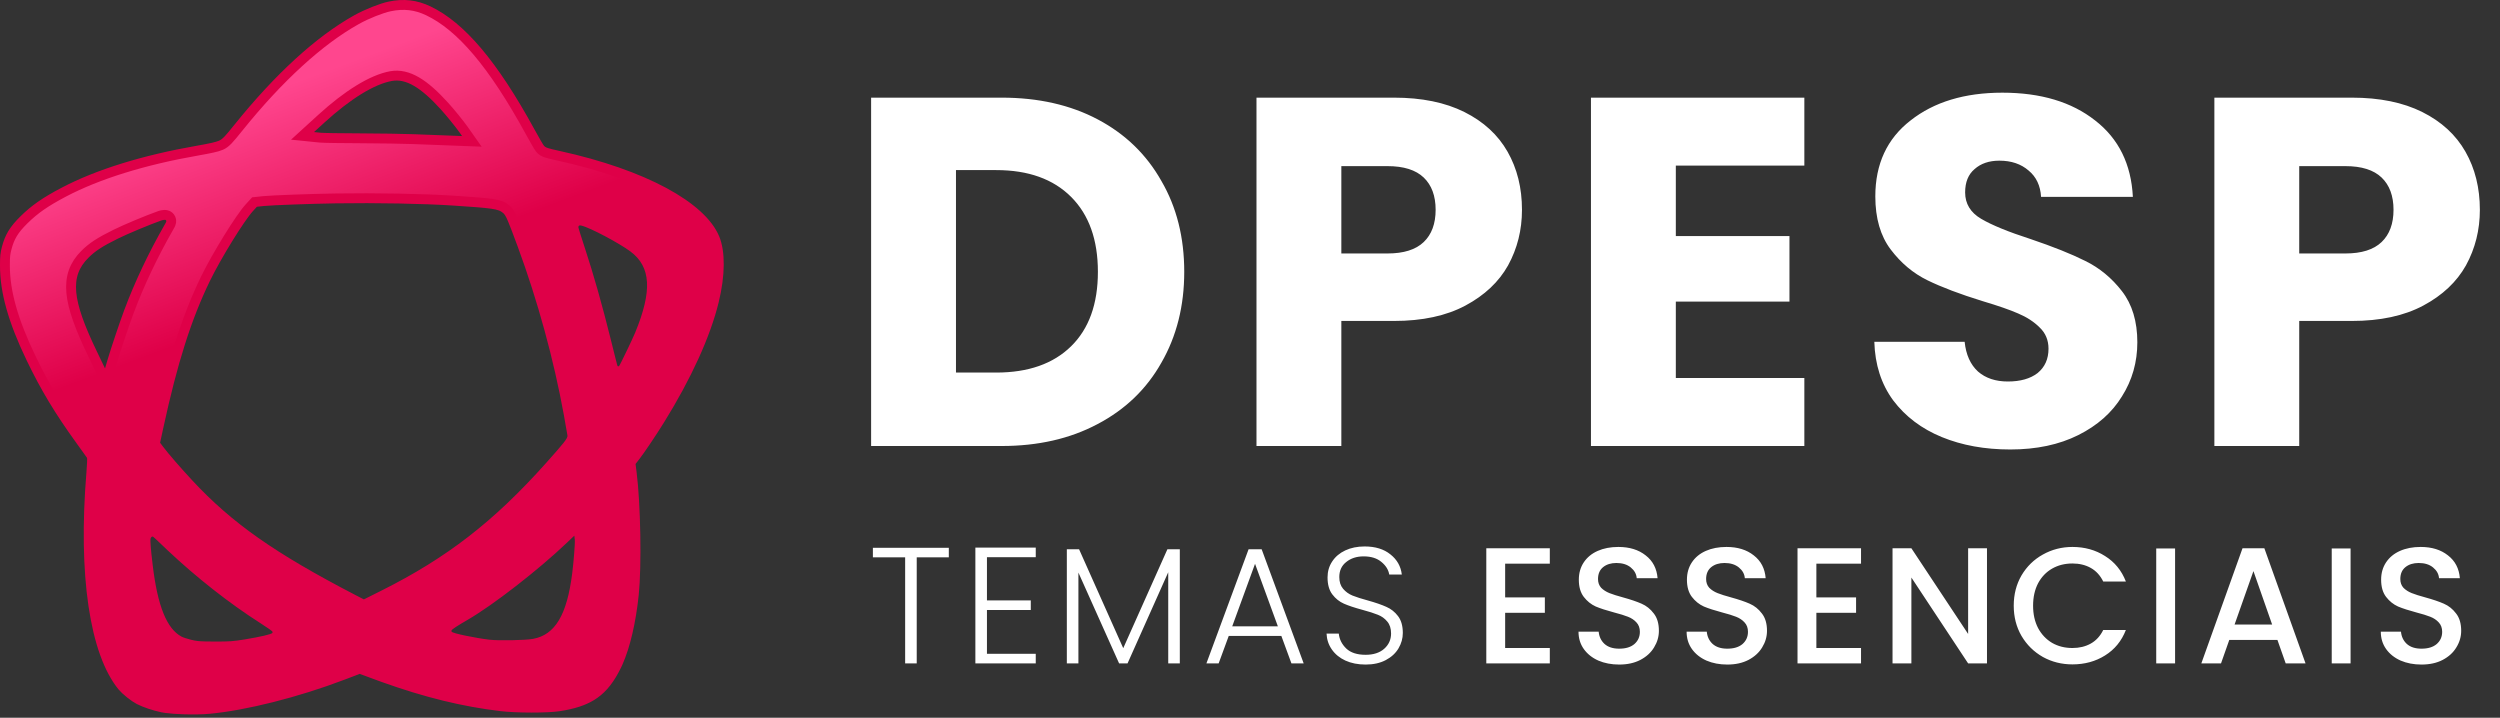
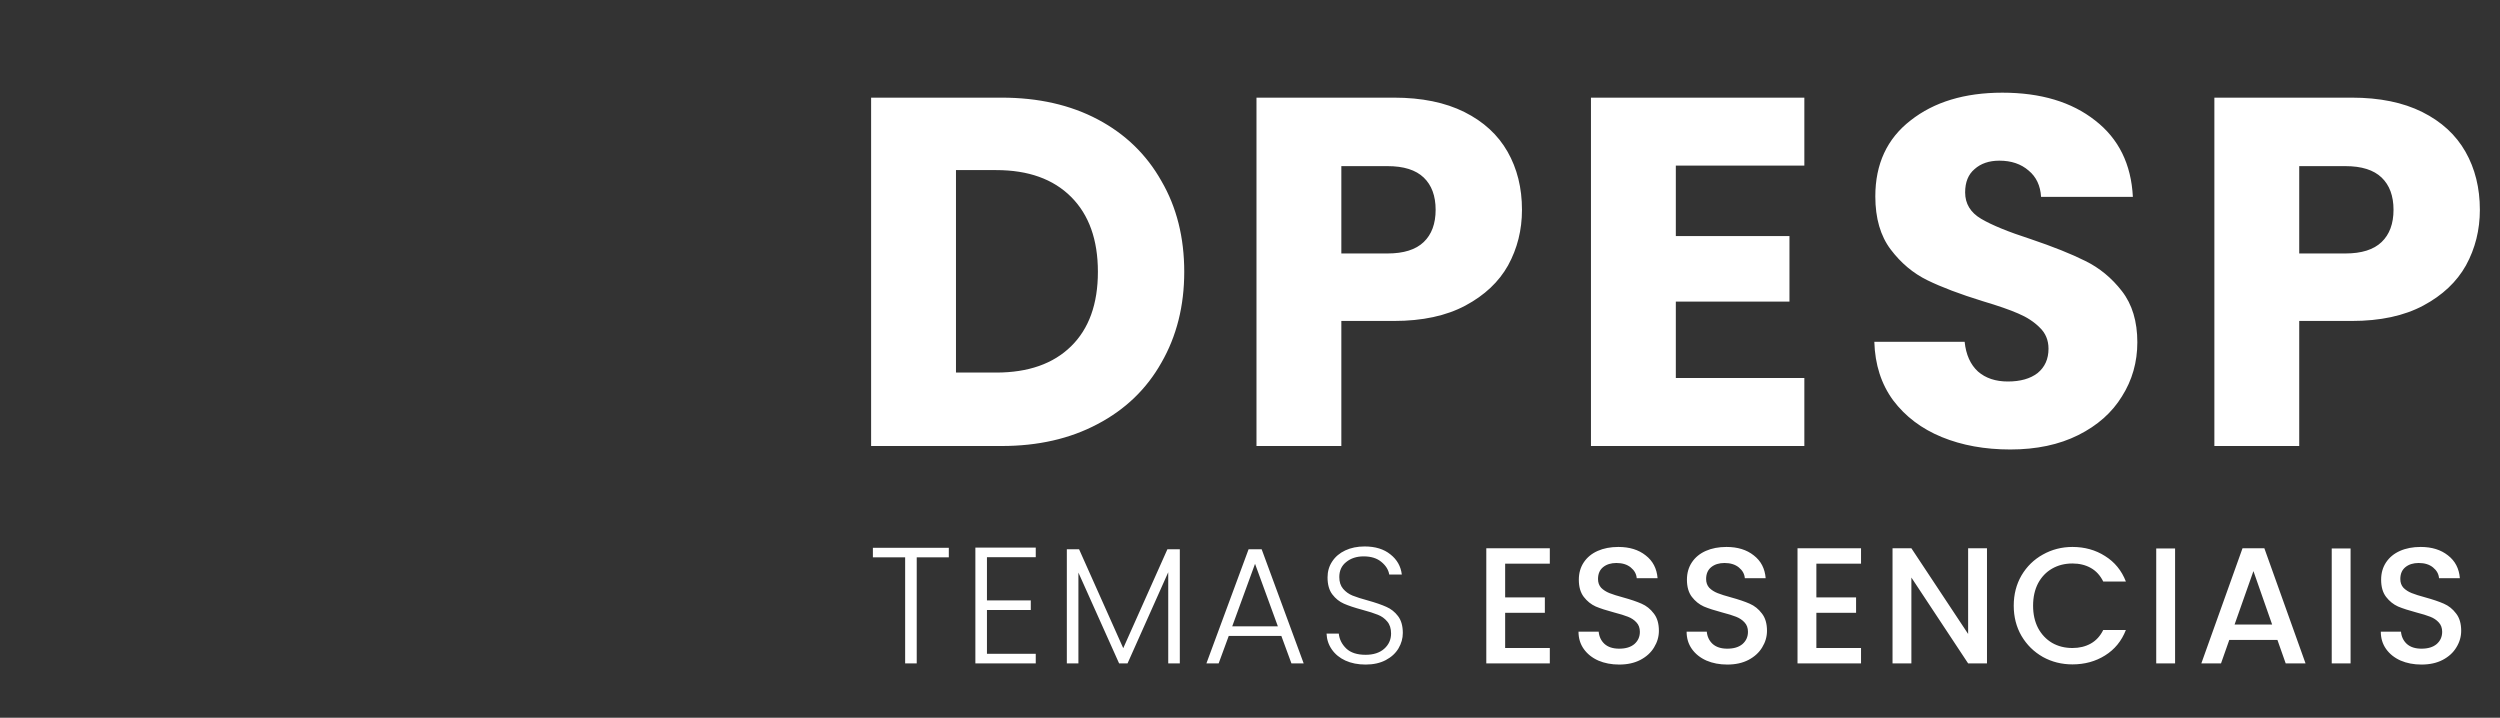
<svg xmlns="http://www.w3.org/2000/svg" width="310" height="89" viewBox="0 0 310 89" fill="none">
  <rect x="0" y="0" width="310" height="89" fill="#333333" stroke="none" />
  <path d="M124.202 12.108C128.755 12.108 132.735 13.01 136.139 14.815C139.544 16.62 142.17 19.164 144.016 22.446C145.903 25.686 146.846 29.44 146.846 33.706C146.846 37.932 145.903 41.685 144.016 44.967C142.17 48.249 139.524 50.792 136.078 52.597C132.673 54.403 128.714 55.305 124.202 55.305H108.018V12.108H124.202ZM123.525 46.198C127.504 46.198 130.601 45.111 132.817 42.937C135.032 40.762 136.139 37.686 136.139 33.706C136.139 29.727 135.032 26.63 132.817 24.415C130.601 22.2 127.504 21.092 123.525 21.092H118.541V46.198H123.525ZM188.725 26.015C188.725 28.517 188.15 30.814 187.002 32.907C185.853 34.958 184.089 36.619 181.71 37.891C179.33 39.163 176.377 39.798 172.849 39.798H166.326V55.305H155.804V12.108H172.849C176.295 12.108 179.207 12.703 181.587 13.892C183.966 15.082 185.75 16.723 186.94 18.815C188.13 20.907 188.725 23.307 188.725 26.015ZM172.049 31.43C174.059 31.43 175.556 30.958 176.541 30.014C177.525 29.071 178.018 27.738 178.018 26.015C178.018 24.292 177.525 22.958 176.541 22.015C175.556 21.071 174.059 20.6 172.049 20.6H166.326V31.43H172.049ZM207.802 20.538V29.276H221.893V37.398H207.802V46.875H223.739V55.305H197.279V12.108H223.739V20.538H207.802ZM249.277 55.736C246.118 55.736 243.287 55.223 240.785 54.197C238.283 53.172 236.272 51.654 234.755 49.644C233.278 47.634 232.498 45.213 232.416 42.383H243.616C243.78 43.983 244.334 45.213 245.277 46.075C246.221 46.895 247.451 47.306 248.969 47.306C250.528 47.306 251.759 46.957 252.661 46.26C253.564 45.521 254.015 44.516 254.015 43.244C254.015 42.178 253.646 41.296 252.907 40.598C252.21 39.901 251.328 39.327 250.261 38.875C249.236 38.424 247.759 37.911 245.831 37.337C243.041 36.475 240.765 35.614 239.001 34.752C237.237 33.891 235.719 32.619 234.447 30.937C233.175 29.255 232.539 27.061 232.539 24.353C232.539 20.333 233.996 17.195 236.908 14.938C239.821 12.641 243.616 11.492 248.292 11.492C253.051 11.492 256.887 12.641 259.799 14.938C262.712 17.195 264.271 20.354 264.476 24.415H253.092C253.01 23.02 252.497 21.933 251.554 21.153C250.61 20.333 249.4 19.923 247.923 19.923C246.651 19.923 245.626 20.271 244.846 20.969C244.067 21.625 243.677 22.589 243.677 23.861C243.677 25.256 244.334 26.343 245.646 27.122C246.959 27.902 249.01 28.743 251.8 29.645C254.589 30.589 256.846 31.491 258.568 32.353C260.332 33.214 261.85 34.465 263.122 36.106C264.394 37.747 265.03 39.86 265.03 42.444C265.03 44.906 264.394 47.142 263.122 49.152C261.891 51.162 260.086 52.762 257.707 53.951C255.328 55.141 252.518 55.736 249.277 55.736ZM307.503 26.015C307.503 28.517 306.928 30.814 305.78 32.907C304.631 34.958 302.867 36.619 300.488 37.891C298.109 39.163 295.155 39.798 291.627 39.798H285.104V55.305H274.582V12.108H291.627C295.073 12.108 297.985 12.703 300.365 13.892C302.744 15.082 304.529 16.723 305.718 18.815C306.908 20.907 307.503 23.307 307.503 26.015ZM290.827 31.43C292.837 31.43 294.334 30.958 295.319 30.014C296.303 29.071 296.796 27.738 296.796 26.015C296.796 24.292 296.303 22.958 295.319 22.015C294.334 21.071 292.837 20.6 290.827 20.6H285.104V31.43H290.827Z" fill="white" />
  <path d="M117.653 67.924V69.113H113.674V82.261H112.238V69.113H108.238V67.924H117.653ZM122.382 69.093V74.446H127.817V75.636H122.382V81.071H128.433V82.261H120.946V67.903H128.433V69.093H122.382ZM146.297 68.108V82.261H144.861V70.959L139.815 82.261H138.769L133.723 71V82.261H132.287V68.108H133.805L139.282 80.374L144.758 68.108H146.297ZM158.887 78.856H152.364L151.113 82.261H149.595L154.825 68.108H156.446L161.656 82.261H160.138L158.887 78.856ZM158.456 77.666L155.625 69.913L152.795 77.666H158.456ZM169.334 82.405C168.39 82.405 167.556 82.241 166.832 81.912C166.12 81.584 165.56 81.126 165.15 80.538C164.739 79.95 164.521 79.294 164.493 78.569H166.011C166.079 79.266 166.387 79.882 166.934 80.415C167.481 80.935 168.281 81.195 169.334 81.195C170.305 81.195 171.071 80.948 171.631 80.456C172.206 79.95 172.493 79.314 172.493 78.549C172.493 77.933 172.335 77.441 172.021 77.072C171.706 76.689 171.317 76.409 170.852 76.231C170.387 76.039 169.744 75.834 168.924 75.615C167.966 75.356 167.208 75.103 166.647 74.856C166.086 74.61 165.608 74.227 165.211 73.708C164.815 73.188 164.616 72.484 164.616 71.595C164.616 70.857 164.808 70.2 165.191 69.626C165.573 69.038 166.114 68.58 166.811 68.252C167.508 67.924 168.308 67.76 169.211 67.76C170.537 67.76 171.604 68.088 172.411 68.744C173.231 69.387 173.703 70.221 173.826 71.246H172.267C172.171 70.659 171.85 70.139 171.303 69.688C170.756 69.223 170.018 68.99 169.088 68.99C168.226 68.99 167.508 69.223 166.934 69.688C166.36 70.139 166.073 70.761 166.073 71.554C166.073 72.156 166.23 72.641 166.544 73.01C166.859 73.38 167.249 73.66 167.713 73.851C168.192 74.043 168.835 74.248 169.642 74.467C170.571 74.727 171.324 74.986 171.898 75.246C172.472 75.492 172.958 75.875 173.354 76.395C173.751 76.915 173.949 77.612 173.949 78.487C173.949 79.157 173.771 79.793 173.416 80.395C173.06 80.996 172.534 81.482 171.836 81.851C171.139 82.22 170.305 82.405 169.334 82.405ZM186.639 69.893V74.077H191.562V75.985H186.639V80.353H192.177V82.261H184.301V67.985H192.177V69.893H186.639ZM200.78 82.405C199.823 82.405 198.961 82.241 198.195 81.912C197.43 81.571 196.828 81.092 196.39 80.477C195.953 79.861 195.734 79.143 195.734 78.323H198.236C198.291 78.938 198.53 79.444 198.954 79.841C199.392 80.237 200 80.436 200.78 80.436C201.587 80.436 202.216 80.244 202.667 79.861C203.118 79.465 203.344 78.959 203.344 78.343C203.344 77.865 203.2 77.475 202.913 77.174C202.64 76.873 202.291 76.641 201.867 76.477C201.457 76.313 200.882 76.135 200.144 75.944C199.214 75.697 198.455 75.451 197.867 75.205C197.293 74.945 196.801 74.549 196.39 74.016C195.98 73.482 195.775 72.771 195.775 71.882C195.775 71.062 195.98 70.344 196.39 69.729C196.801 69.113 197.375 68.641 198.113 68.313C198.852 67.985 199.706 67.821 200.677 67.821C202.058 67.821 203.187 68.17 204.062 68.867C204.951 69.551 205.443 70.494 205.539 71.698H202.954C202.913 71.178 202.667 70.734 202.216 70.365C201.764 69.995 201.17 69.811 200.431 69.811C199.761 69.811 199.214 69.982 198.79 70.323C198.366 70.665 198.154 71.158 198.154 71.8C198.154 72.238 198.284 72.6 198.544 72.887C198.818 73.161 199.16 73.38 199.57 73.544C199.98 73.708 200.541 73.886 201.252 74.077C202.195 74.337 202.961 74.597 203.549 74.856C204.151 75.116 204.657 75.52 205.067 76.067C205.491 76.6 205.703 77.318 205.703 78.22C205.703 78.945 205.504 79.629 205.108 80.272C204.725 80.914 204.157 81.434 203.405 81.83C202.667 82.213 201.792 82.405 200.78 82.405ZM214.184 82.405C213.227 82.405 212.366 82.241 211.6 81.912C210.834 81.571 210.233 81.092 209.795 80.477C209.357 79.861 209.139 79.143 209.139 78.323H211.641C211.696 78.938 211.935 79.444 212.359 79.841C212.797 80.237 213.405 80.436 214.184 80.436C214.991 80.436 215.62 80.244 216.072 79.861C216.523 79.465 216.748 78.959 216.748 78.343C216.748 77.865 216.605 77.475 216.318 77.174C216.044 76.873 215.695 76.641 215.272 76.477C214.861 76.313 214.287 76.135 213.549 75.944C212.619 75.697 211.86 75.451 211.272 75.205C210.698 74.945 210.205 74.549 209.795 74.016C209.385 73.482 209.18 72.771 209.18 71.882C209.18 71.062 209.385 70.344 209.795 69.729C210.205 69.113 210.78 68.641 211.518 68.313C212.256 67.985 213.111 67.821 214.082 67.821C215.463 67.821 216.591 68.17 217.466 68.867C218.355 69.551 218.847 70.494 218.943 71.698H216.359C216.318 71.178 216.072 70.734 215.62 70.365C215.169 69.995 214.574 69.811 213.836 69.811C213.166 69.811 212.619 69.982 212.195 70.323C211.771 70.665 211.559 71.158 211.559 71.8C211.559 72.238 211.689 72.6 211.949 72.887C212.222 73.161 212.564 73.38 212.974 73.544C213.385 73.708 213.945 73.886 214.656 74.077C215.6 74.337 216.366 74.597 216.954 74.856C217.555 75.116 218.061 75.52 218.471 76.067C218.895 76.6 219.107 77.318 219.107 78.22C219.107 78.945 218.909 79.629 218.512 80.272C218.13 80.914 217.562 81.434 216.81 81.83C216.072 82.213 215.196 82.405 214.184 82.405ZM225.23 69.893V74.077H230.153V75.985H225.23V80.353H230.768V82.261H222.892V67.985H230.768V69.893H225.23ZM246.386 82.261H244.048L237.012 71.616V82.261H234.674V67.985H237.012L244.048 78.61V67.985H246.386V82.261ZM249.703 75.103C249.703 73.708 250.024 72.457 250.667 71.349C251.323 70.241 252.205 69.38 253.313 68.765C254.434 68.135 255.658 67.821 256.984 67.821C258.502 67.821 259.849 68.197 261.025 68.949C262.215 69.688 263.076 70.74 263.61 72.108H260.8C260.43 71.356 259.918 70.795 259.261 70.426C258.605 70.057 257.846 69.872 256.984 69.872C256.041 69.872 255.2 70.084 254.461 70.508C253.723 70.932 253.142 71.54 252.718 72.334C252.308 73.127 252.103 74.05 252.103 75.103C252.103 76.156 252.308 77.079 252.718 77.872C253.142 78.665 253.723 79.28 254.461 79.718C255.2 80.142 256.041 80.353 256.984 80.353C257.846 80.353 258.605 80.169 259.261 79.8C259.918 79.43 260.43 78.87 260.8 78.118H263.61C263.076 79.485 262.215 80.538 261.025 81.277C259.849 82.015 258.502 82.384 256.984 82.384C255.644 82.384 254.42 82.076 253.313 81.461C252.205 80.832 251.323 79.964 250.667 78.856C250.024 77.749 249.703 76.497 249.703 75.103ZM269.71 68.006V82.261H267.372V68.006H269.71ZM282.4 79.349H276.432L275.406 82.261H272.965L278.072 67.985H280.78L285.887 82.261H283.426L282.4 79.349ZM281.744 77.441L279.426 70.816L277.088 77.441H281.744ZM291.472 68.006V82.261H289.134V68.006H291.472ZM300.265 82.405C299.307 82.405 298.446 82.241 297.68 81.912C296.914 81.571 296.313 81.092 295.875 80.477C295.438 79.861 295.219 79.143 295.219 78.323H297.721C297.776 78.938 298.015 79.444 298.439 79.841C298.877 80.237 299.485 80.436 300.265 80.436C301.071 80.436 301.7 80.244 302.152 79.861C302.603 79.465 302.829 78.959 302.829 78.343C302.829 77.865 302.685 77.475 302.398 77.174C302.124 76.873 301.776 76.641 301.352 76.477C300.941 76.313 300.367 76.135 299.629 75.944C298.699 75.697 297.94 75.451 297.352 75.205C296.778 74.945 296.285 74.549 295.875 74.016C295.465 73.482 295.26 72.771 295.26 71.882C295.26 71.062 295.465 70.344 295.875 69.729C296.285 69.113 296.86 68.641 297.598 68.313C298.336 67.985 299.191 67.821 300.162 67.821C301.543 67.821 302.671 68.17 303.546 68.867C304.435 69.551 304.928 70.494 305.023 71.698H302.439C302.398 71.178 302.152 70.734 301.7 70.365C301.249 69.995 300.654 69.811 299.916 69.811C299.246 69.811 298.699 69.982 298.275 70.323C297.851 70.665 297.639 71.158 297.639 71.8C297.639 72.238 297.769 72.6 298.029 72.887C298.302 73.161 298.644 73.38 299.054 73.544C299.465 73.708 300.025 73.886 300.736 74.077C301.68 74.337 302.446 74.597 303.034 74.856C303.635 75.116 304.141 75.52 304.551 76.067C304.975 76.6 305.187 77.318 305.187 78.22C305.187 78.945 304.989 79.629 304.592 80.272C304.21 80.914 303.642 81.434 302.89 81.83C302.152 82.213 301.276 82.405 300.265 82.405Z" fill="white" />
-   <path d="M48.322 0.796C50.054 0.431 51.569 0.607 53.109 1.343C57.132 3.265 61.114 7.894 65.724 16.316C65.993 16.807 66.26 17.284 66.476 17.656C66.584 17.842 66.681 18.004 66.758 18.131C66.824 18.238 66.903 18.366 66.968 18.445C67.178 18.704 67.431 18.838 67.775 18.95C68.09 19.052 68.57 19.164 69.318 19.328C74.536 20.476 78.975 22.043 82.314 23.838C85.678 25.646 87.818 27.628 88.614 29.546C89.312 31.227 89.328 34.047 88.518 37.357C87.499 41.525 85.167 46.66 81.809 52.07C80.816 53.669 79.373 55.812 78.801 56.546L78.356 57.116L78.169 57.356L78.207 57.657L78.329 58.608C78.826 62.496 78.96 70.169 78.594 73.706C78.244 77.098 77.527 80.125 76.63 82.143L76.448 82.533C75.642 84.182 74.792 85.278 73.711 86.043C72.76 86.714 71.58 87.165 69.984 87.466L69.274 87.587C67.84 87.802 64.07 87.802 62.163 87.576C57.47 87.02 52.84 85.889 47.546 83.992L46.48 83.602L44.863 83.003L44.607 82.908L44.351 83.004L42.48 83.716C36.8 85.875 30.432 87.481 25.929 87.901C25.084 87.979 23.902 87.996 22.777 87.96C21.925 87.933 21.143 87.875 20.583 87.8L20.103 87.72C19.037 87.487 17.966 87.12 17.239 86.75C16.956 86.606 16.54 86.324 16.126 85.993C15.711 85.662 15.355 85.327 15.17 85.1C13.489 83.036 12.253 79.629 11.579 75.074C10.907 70.538 10.805 64.944 11.33 58.583C11.367 58.133 11.394 57.708 11.407 57.385C11.413 57.226 11.418 57.083 11.417 56.972C11.417 56.918 11.414 56.859 11.41 56.805C11.408 56.779 11.404 56.741 11.397 56.699C11.394 56.684 11.374 56.56 11.296 56.432C11.261 56.374 11.078 56.12 10.858 55.812C10.622 55.483 10.306 55.042 9.966 54.571C7.317 50.902 5.628 48.097 3.865 44.438C1.605 39.747 0.609 36.149 0.611 32.932C0.612 31.751 0.647 31.471 0.827 30.776C1.187 29.386 1.715 28.498 2.977 27.254C4.287 25.963 5.61 25.037 7.919 23.823C12.124 21.613 17.821 19.838 24.555 18.666C25.277 18.54 25.88 18.424 26.347 18.318C26.79 18.218 27.173 18.115 27.41 18.005C28.023 17.722 28.376 17.305 29.525 15.877C34.579 9.591 39.608 5.009 44.21 2.44C45.486 1.727 47.293 1.012 48.322 0.796ZM18.905 65.92C18.659 65.92 18.492 66.038 18.434 66.083C18.359 66.141 18.305 66.203 18.271 66.247C18.236 66.292 18.206 66.341 18.179 66.39L18.111 66.537C18.064 66.661 18.052 66.783 18.047 66.845C18.04 66.924 18.04 67.011 18.041 67.1C18.043 67.277 18.055 67.505 18.077 67.779C18.121 68.331 18.203 69.114 18.326 70.144C18.63 72.697 19.074 74.734 19.694 76.27C20.312 77.803 21.139 78.918 22.262 79.502L22.264 79.503C22.408 79.578 22.631 79.656 22.833 79.722C23.052 79.792 23.309 79.866 23.553 79.927C24.162 80.079 24.576 80.133 25.504 80.152L26.629 80.162C28.493 80.168 28.959 80.135 30.425 79.895C31.392 79.736 32.252 79.571 32.876 79.426C33.185 79.354 33.453 79.283 33.651 79.218C33.746 79.187 33.852 79.148 33.945 79.1C33.989 79.078 34.064 79.037 34.139 78.974C34.183 78.935 34.399 78.749 34.411 78.419C34.417 78.235 34.352 78.1 34.33 78.055C34.3 77.997 34.267 77.953 34.249 77.93C34.212 77.883 34.175 77.848 34.155 77.828C34.11 77.786 34.06 77.744 34.017 77.709C33.925 77.637 33.802 77.548 33.663 77.45C33.38 77.252 32.995 76.995 32.576 76.728C28.821 74.338 24.72 71.112 21.177 67.769L20.475 67.1L19.733 66.397C19.635 66.307 19.547 66.229 19.48 66.171C19.448 66.144 19.41 66.113 19.377 66.087C19.361 66.075 19.334 66.055 19.301 66.035C19.285 66.025 19.253 66.005 19.212 65.987C19.2 65.981 19.128 65.945 19.022 65.928L18.905 65.92ZM70.625 66.141L69.871 66.86C66.37 70.2 60.772 74.543 57.667 76.337C57.036 76.701 56.537 77.003 56.191 77.23C56.021 77.342 55.873 77.445 55.762 77.534C55.709 77.577 55.644 77.633 55.586 77.696C55.557 77.727 55.514 77.778 55.474 77.844C55.45 77.884 55.4 77.975 55.376 78.102L55.363 78.242L55.369 78.341C55.398 78.561 55.519 78.703 55.568 78.755C55.636 78.827 55.705 78.872 55.742 78.895C55.819 78.943 55.898 78.977 55.953 78.998C56.07 79.045 56.219 79.09 56.375 79.134C56.694 79.222 57.126 79.322 57.601 79.422C58.553 79.621 59.73 79.827 60.624 79.931C61.254 80.004 62.407 80.02 63.49 79.999C64.565 79.979 65.68 79.92 66.217 79.82C67.773 79.532 68.969 78.67 69.84 77.206C70.689 75.779 71.225 73.789 71.556 71.21C71.649 70.483 71.742 69.528 71.806 68.708C71.838 68.297 71.864 67.916 71.879 67.611C71.892 67.331 71.901 67.052 71.883 66.889L71.851 66.589L71.693 65.121L70.625 66.141ZM56.233 24.878C52.566 24.636 46.663 24.526 41.609 24.604C38.577 24.651 33.638 24.831 32.681 24.933L31.832 25.025L31.559 25.054L31.373 25.258L30.916 25.758C30.316 26.415 29.291 27.935 28.276 29.581C27.249 31.247 26.186 33.118 25.506 34.515C23.138 39.379 21.402 44.858 19.653 52.925L19.265 54.718L19.195 55.044L19.394 55.31L19.764 55.801C20.408 56.657 21.97 58.455 23.404 59.997C28.383 65.351 33.746 69.11 43.724 74.293L44.785 74.842L45.113 75.014L45.445 74.848L47.561 73.789C55.764 69.681 61.638 65.129 68.135 57.858C69.254 56.606 69.943 55.819 70.347 55.309C70.546 55.057 70.7 54.842 70.802 54.654C70.901 54.472 71.006 54.22 70.971 53.926C70.951 53.758 70.743 52.585 70.52 51.348C69.276 44.48 67.246 37.066 64.781 30.396C64.171 28.745 63.797 27.756 63.535 27.146C63.28 26.553 63.085 26.203 62.786 25.948C62.356 25.581 61.902 25.408 60.995 25.275C60.114 25.146 58.688 25.04 56.233 24.878ZM20.098 26.679L19.834 26.748C18.222 27.326 15.614 28.415 14.336 29.047C12.406 30.001 11.441 30.618 10.506 31.556C9.233 32.833 8.662 34.308 8.844 36.292C9.02 38.202 9.894 40.582 11.411 43.742L12.341 45.678L13.163 47.389L13.696 45.565L13.942 44.724C14.31 43.464 15.446 40.089 16.001 38.608C17.287 35.174 18.986 31.589 20.968 28.133C21.021 28.042 21.071 27.954 21.108 27.88C21.134 27.828 21.203 27.693 21.226 27.536C21.239 27.447 21.247 27.277 21.162 27.093C21.067 26.888 20.905 26.77 20.768 26.711C20.649 26.661 20.542 26.652 20.494 26.649L20.363 26.647C20.284 26.651 20.191 26.662 20.098 26.679ZM72.046 27.346C71.972 27.338 71.844 27.333 71.7 27.372C71.534 27.418 71.351 27.525 71.228 27.723C71.175 27.81 71.144 27.896 71.127 27.973L71.106 28.165L71.127 28.343C71.132 28.37 71.139 28.399 71.145 28.424C71.159 28.476 71.177 28.54 71.198 28.612C71.24 28.757 71.301 28.954 71.374 29.186C71.52 29.653 71.72 30.274 71.94 30.94C72.979 34.083 74.135 38.157 75.128 42.184C75.35 43.083 75.555 43.906 75.707 44.506C75.784 44.806 75.847 45.052 75.892 45.225C75.915 45.311 75.934 45.381 75.949 45.433C75.956 45.458 75.964 45.484 75.971 45.507C75.974 45.517 75.979 45.535 75.987 45.555C75.99 45.564 75.997 45.586 76.009 45.611C76.014 45.623 76.025 45.645 76.041 45.672C76.05 45.688 76.088 45.753 76.154 45.82C76.356 46.025 76.62 46.063 76.813 46.025C76.966 45.995 77.069 45.923 77.104 45.897C77.184 45.839 77.235 45.777 77.245 45.763C77.28 45.721 77.305 45.681 77.315 45.664C77.341 45.623 77.37 45.572 77.395 45.525C77.449 45.425 77.521 45.286 77.603 45.124C77.769 44.798 77.987 44.352 78.213 43.883C78.661 42.954 79.158 41.893 79.335 41.462C80.401 38.863 80.936 36.728 80.837 34.961C80.734 33.138 79.958 31.746 78.537 30.691C77.787 30.134 76.513 29.385 75.312 28.749C74.706 28.428 74.107 28.129 73.587 27.893C73.082 27.663 72.607 27.471 72.269 27.387C72.204 27.371 72.127 27.354 72.046 27.346ZM51.659 10.129C50.584 9.5 49.539 9.246 48.492 9.435C46.127 9.86 43.051 11.796 39.865 14.702L38.718 15.748L37.513 16.847L39.134 17.012L39.728 17.071C40.1 17.109 42.348 17.142 44.681 17.15C47.038 17.158 49.998 17.205 51.255 17.253C52.526 17.302 54.346 17.371 55.302 17.407L57.041 17.473L58.512 17.53L57.664 16.326L57.469 16.05L57.467 16.048C56.965 15.337 55.823 13.935 55.097 13.135C53.846 11.756 52.72 10.75 51.659 10.129Z" fill="url(#paint0_linear_618_365)" stroke="#DF0048" stroke-width="1.224" />
  <defs>
    <linearGradient id="paint0_linear_618_365" x1="9.176" y1="20.407" x2="18.105" y2="44.295" gradientUnits="userSpaceOnUse">
      <stop stop-color="#FF468E" />
      <stop offset="1" stop-color="#DF0048" />
    </linearGradient>
  </defs>
</svg>